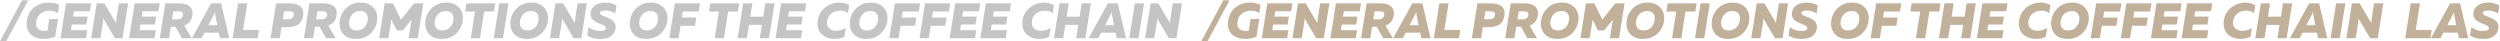
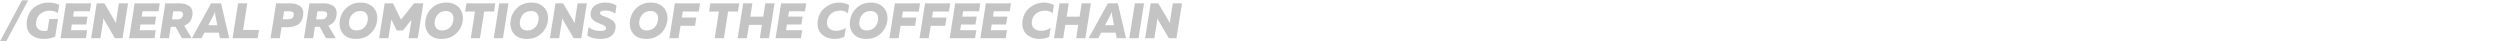
<svg xmlns="http://www.w3.org/2000/svg" width="3013" height="50" viewBox="0 0 3013 50" fill="none">
  <path d="M7.58 49.6H0.08L26.48 0.4H33.98L7.58 49.6ZM32.471 24.34C32.951 21.38 33.811 18.7 35.051 16.3C36.331 13.86 37.831 11.84 39.551 10.24C41.271 8.64 43.211 7.3 45.371 6.22C47.531 5.1 49.691 4.3 51.851 3.82C54.051 3.34 56.271 3.1 58.511 3.1C63.391 3.1 67.671 4.02 71.351 5.86L69.791 15.88C67.351 13.88 63.891 12.88 59.411 12.88C55.771 12.88 52.411 13.98 49.331 16.18C46.251 18.34 44.371 21.5 43.691 25.66C43.491 27.34 43.431 28.8 43.511 30.04C43.631 31.24 43.971 32.28 44.531 33.16C45.131 34 45.751 34.7 46.391 35.26C47.071 35.82 47.871 36.26 48.791 36.58C49.711 36.86 50.551 37.06 51.311 37.18C52.111 37.3 52.931 37.36 53.771 37.36C55.171 37.36 56.311 37.22 57.191 36.94L59.411 22.9H69.911L66.551 44.14C62.231 45.98 57.611 46.9 52.691 46.9C49.571 46.9 46.691 46.44 44.051 45.52C41.411 44.6 39.091 43.26 37.091 41.5C35.131 39.74 33.711 37.38 32.831 34.42C31.991 31.46 31.871 28.1 32.471 24.34ZM79.587 4H109.827L108.327 13.6H89.127L88.107 20.02H105.507L104.007 29.56H86.607L85.527 36.4H105.027L103.527 46H72.927L79.587 4ZM120.999 46H109.899L116.559 4H125.799L139.839 27.88C139.919 25.76 140.159 23.5 140.559 21.1L143.259 4H154.359L147.699 46H138.459L124.479 22.18C124.479 23.7 124.279 25.78 123.879 28.42L120.999 46ZM162.262 4H192.502L191.002 13.6H171.802L170.782 20.02H188.182L186.682 29.56H169.282L168.202 36.4H187.702L186.202 46H155.602L162.262 4ZM203.675 46H192.575L199.235 4H216.695C218.815 4 220.795 4.26 222.635 4.78C224.515 5.26 226.255 6.04 227.855 7.12C229.455 8.16 230.615 9.7 231.335 11.74C232.095 13.74 232.255 16.1 231.815 18.82C230.855 24.82 227.575 28.84 221.975 30.88L230.915 46H219.155L211.595 32.32H205.835L203.675 46ZM208.835 13.6L207.275 23.32H214.115C215.715 23.32 217.115 22.88 218.315 22C219.515 21.08 220.235 19.88 220.475 18.4C220.955 15.2 219.415 13.6 215.855 13.6H208.835ZM276.271 46H265.111L263.731 39.4H246.331L242.911 46H231.271L254.431 4H266.431L276.271 46ZM257.251 18.52L251.071 30.4H261.871L259.591 18.64C259.311 17.36 259.151 15.82 259.111 14.02C258.471 15.9 257.851 17.4 257.251 18.52ZM286.95 4H298.05L292.95 36.1H312.15L310.59 46H280.29L286.95 4ZM332.77 4H349.15C351.71 4 354.01 4.26 356.05 4.78C358.13 5.3 359.95 6.12 361.51 7.24C363.11 8.36 364.25 9.92 364.93 11.92C365.61 13.92 365.73 16.3 365.29 19.06C364.49 24.1 362.41 27.66 359.05 29.74C355.73 31.78 351.19 32.8 345.43 32.8H339.31L337.21 46H326.11L332.77 4ZM354.01 18.34C354.29 16.5 353.93 15.26 352.93 14.62C351.93 13.94 350.51 13.6 348.67 13.6H342.37L340.81 23.2H346.99C351.19 23.2 353.53 21.58 354.01 18.34ZM377.405 46H366.305L372.965 4H390.425C392.545 4 394.525 4.26 396.365 4.78C398.245 5.26 399.985 6.04 401.585 7.12C403.185 8.16 404.345 9.7 405.065 11.74C405.825 13.74 405.985 16.1 405.545 18.82C404.585 24.82 401.305 28.84 395.705 30.88L404.645 46H392.885L385.325 32.32H379.565L377.405 46ZM382.565 13.6L381.005 23.32H387.845C389.445 23.32 390.845 22.88 392.045 22C393.245 21.08 393.965 19.88 394.205 18.4C394.685 15.2 393.145 13.6 389.585 13.6H382.565ZM454.399 25.66C453.439 31.66 450.699 36.7 446.179 40.78C441.659 44.86 435.939 46.9 429.019 46.9C421.979 46.9 416.719 44.72 413.239 40.36C409.799 36 408.579 30.66 409.579 24.34C410.539 18.34 413.279 13.3 417.799 9.22C422.319 5.14 428.039 3.1 434.959 3.1C439.519 3.1 443.399 4.16 446.599 6.28C449.839 8.36 452.099 11.1 453.379 14.5C454.699 17.9 455.039 21.62 454.399 25.66ZM420.799 25.36C420.279 28.68 420.779 31.4 422.299 33.52C423.819 35.64 426.279 36.7 429.679 36.7C433.359 36.7 436.379 35.6 438.739 33.4C441.139 31.2 442.619 28.28 443.179 24.64C443.699 21.32 443.199 18.6 441.679 16.48C440.159 14.36 437.699 13.3 434.299 13.3C430.619 13.3 427.599 14.4 425.239 16.6C422.879 18.8 421.399 21.72 420.799 25.36ZM498.95 4H510.17L503.51 46H492.41L495.95 23.74L485.63 36.64H478.07L471.71 23.56L468.05 46H456.95L463.61 4H473.69L483.29 23.68L498.95 4ZM557.582 25.66C556.622 31.66 553.882 36.7 549.362 40.78C544.842 44.86 539.122 46.9 532.202 46.9C525.162 46.9 519.902 44.72 516.422 40.36C512.982 36 511.762 30.66 512.762 24.34C513.722 18.34 516.462 13.3 520.982 9.22C525.502 5.14 531.222 3.1 538.142 3.1C542.702 3.1 546.582 4.16 549.782 6.28C553.022 8.36 555.282 11.1 556.562 14.5C557.882 17.9 558.222 21.62 557.582 25.66ZM523.982 25.36C523.462 28.68 523.962 31.4 525.482 33.52C527.002 35.64 529.462 36.7 532.862 36.7C536.542 36.7 539.562 35.6 541.922 33.4C544.322 31.2 545.802 28.28 546.362 24.64C546.882 21.32 546.382 18.6 544.862 16.48C543.342 14.36 540.882 13.3 537.482 13.3C533.802 13.3 530.782 14.4 528.422 16.6C526.062 18.8 524.582 21.72 523.982 25.36ZM562.147 4H596.947L595.387 13.9H583.567L578.467 46H567.367L572.467 13.9H560.587L562.147 4ZM601.715 4H612.815L606.155 46H595.055L601.715 4ZM660.238 25.66C659.278 31.66 656.538 36.7 652.018 40.78C647.498 44.86 641.778 46.9 634.858 46.9C627.818 46.9 622.558 44.72 619.078 40.36C615.638 36 614.418 30.66 615.418 24.34C616.378 18.34 619.118 13.3 623.638 9.22C628.158 5.14 633.878 3.1 640.798 3.1C645.358 3.1 649.238 4.16 652.438 6.28C655.678 8.36 657.938 11.1 659.218 14.5C660.538 17.9 660.878 21.62 660.238 25.66ZM626.638 25.36C626.118 28.68 626.618 31.4 628.138 33.52C629.658 35.64 632.118 36.7 635.518 36.7C639.198 36.7 642.218 35.6 644.578 33.4C646.978 31.2 648.458 28.28 649.018 24.64C649.538 21.32 649.038 18.6 647.518 16.48C645.998 14.36 643.538 13.3 640.138 13.3C636.458 13.3 633.438 14.4 631.078 16.6C628.718 18.8 627.238 21.72 626.638 25.36ZM673.89 46H662.79L669.45 4H678.69L692.73 27.88C692.81 25.76 693.05 23.5 693.45 21.1L696.15 4H707.25L700.59 46H691.35L677.37 22.18C677.37 23.7 677.17 25.78 676.77 28.42L673.89 46ZM711.913 14.8C712.553 11 714.493 8.1 717.733 6.1C720.973 4.1 724.773 3.1 729.133 3.1C734.653 3.1 739.273 4.28 742.993 6.64L741.493 16.42C738.093 13.86 734.093 12.62 729.493 12.7C725.373 12.74 723.253 13.72 723.133 15.64C723.093 16.48 723.573 17.26 724.573 17.98C725.573 18.66 726.833 19.26 728.353 19.78C729.913 20.26 731.553 20.92 733.273 21.76C735.033 22.6 736.613 23.52 738.013 24.52C739.453 25.48 740.533 26.86 741.253 28.66C742.013 30.42 742.173 32.44 741.733 34.72C740.253 42.84 734.173 46.9 723.493 46.9C717.333 46.9 712.073 45.56 707.713 42.88L709.333 32.74C713.293 35.78 717.913 37.3 723.193 37.3C727.753 37.3 730.153 36.34 730.393 34.42C730.513 33.5 730.233 32.68 729.553 31.96C728.873 31.24 727.933 30.62 726.733 30.1C725.533 29.54 724.213 29 722.773 28.48C721.333 27.92 719.893 27.28 718.453 26.56C717.053 25.8 715.793 24.94 714.673 23.98C713.593 22.98 712.773 21.7 712.213 20.14C711.693 18.58 711.593 16.8 711.913 14.8ZM804.145 25.66C803.185 31.66 800.445 36.7 795.925 40.78C791.405 44.86 785.685 46.9 778.765 46.9C771.725 46.9 766.465 44.72 762.985 40.36C759.545 36 758.325 30.66 759.325 24.34C760.285 18.34 763.025 13.3 767.545 9.22C772.065 5.14 777.785 3.1 784.705 3.1C789.265 3.1 793.145 4.16 796.345 6.28C799.585 8.36 801.845 11.1 803.125 14.5C804.445 17.9 804.785 21.62 804.145 25.66ZM770.545 25.36C770.025 28.68 770.525 31.4 772.045 33.52C773.565 35.64 776.025 36.7 779.425 36.7C783.105 36.7 786.125 35.6 788.485 33.4C790.885 31.2 792.365 28.28 792.925 24.64C793.445 21.32 792.945 18.6 791.425 16.48C789.905 14.36 787.445 13.3 784.045 13.3C780.365 13.3 777.345 14.4 774.985 16.6C772.625 18.8 771.145 21.72 770.545 25.36ZM813.356 4H843.656L842.096 13.9H822.896L821.756 21.16H839.216L837.656 31.06H820.196L817.796 46H806.696L813.356 4ZM856.112 4H890.912L889.352 13.9H877.532L872.432 46H861.332L866.432 13.9H854.552L856.112 4ZM922.38 4H933.48L926.82 46H915.72L918.24 29.98H902.64L900.12 46H889.02L895.68 4H906.78L904.26 20.08H919.86L922.38 4ZM941.383 4H971.623L970.123 13.6H950.923L949.903 20.02H967.303L965.803 29.56H948.403L947.323 36.4H966.823L965.323 46H934.723L941.383 4ZM985.614 24.34C986.054 21.46 986.914 18.82 988.194 16.42C989.514 14.02 991.054 12.02 992.814 10.42C994.574 8.82 996.514 7.46 998.634 6.34C1000.79 5.18 1002.93 4.36 1005.05 3.88C1007.17 3.36 1009.25 3.1 1011.29 3.1C1015.93 3.1 1019.97 4.14 1023.41 6.22L1021.85 16C1019.53 13.88 1016.47 12.82 1012.67 12.82C1010.35 12.82 1008.13 13.2 1006.01 13.96C1003.93 14.68 1001.99 16.04 1000.19 18.04C998.394 20 997.274 22.44 996.834 25.36C996.234 29.08 997.034 31.98 999.234 34.06C1001.47 36.1 1004.31 37.12 1007.75 37.12C1011.99 37.12 1015.87 35.92 1019.39 33.52L1017.65 44.38C1014.13 46.06 1010.11 46.9 1005.59 46.9C1002.71 46.9 999.974 46.44 997.374 45.52C994.814 44.56 992.534 43.2 990.534 41.44C988.534 39.64 987.074 37.26 986.154 34.3C985.234 31.34 985.054 28.02 985.614 24.34ZM1069.34 25.66C1068.38 31.66 1065.64 36.7 1061.12 40.78C1056.6 44.86 1050.88 46.9 1043.96 46.9C1036.92 46.9 1031.66 44.72 1028.18 40.36C1024.74 36 1023.52 30.66 1024.52 24.34C1025.48 18.34 1028.22 13.3 1032.74 9.22C1037.26 5.14 1042.98 3.1 1049.9 3.1C1054.46 3.1 1058.34 4.16 1061.54 6.28C1064.78 8.36 1067.04 11.1 1068.32 14.5C1069.64 17.9 1069.98 21.62 1069.34 25.66ZM1035.74 25.36C1035.22 28.68 1035.72 31.4 1037.24 33.52C1038.76 35.64 1041.22 36.7 1044.62 36.7C1048.3 36.7 1051.32 35.6 1053.68 33.4C1056.08 31.2 1057.56 28.28 1058.12 24.64C1058.64 21.32 1058.14 18.6 1056.62 16.48C1055.1 14.36 1052.64 13.3 1049.24 13.3C1045.56 13.3 1042.54 14.4 1040.18 16.6C1037.82 18.8 1036.34 21.72 1035.74 25.36ZM1078.55 4H1108.85L1107.29 13.9H1088.09L1086.95 21.16H1104.41L1102.85 31.06H1085.39L1082.99 46H1071.89L1078.55 4ZM1114.88 4H1145.18L1143.62 13.9H1124.42L1123.28 21.16H1140.74L1139.18 31.06H1121.72L1119.32 46H1108.22L1114.88 4ZM1151.21 4H1181.45L1179.95 13.6H1160.75L1159.73 20.02H1177.13L1175.63 29.56H1158.23L1157.15 36.4H1176.65L1175.15 46H1144.55L1151.21 4ZM1188.18 4H1218.42L1216.92 13.6H1197.72L1196.7 20.02H1214.1L1212.6 29.56H1195.2L1194.12 36.4H1213.62L1212.12 46H1181.52L1188.18 4ZM1232.41 24.34C1232.85 21.46 1233.71 18.82 1234.99 16.42C1236.31 14.02 1237.85 12.02 1239.61 10.42C1241.37 8.82 1243.31 7.46 1245.43 6.34C1247.59 5.18 1249.73 4.36 1251.85 3.88C1253.97 3.36 1256.05 3.1 1258.09 3.1C1262.73 3.1 1266.77 4.14 1270.21 6.22L1268.65 16C1266.33 13.88 1263.27 12.82 1259.47 12.82C1257.15 12.82 1254.93 13.2 1252.81 13.96C1250.73 14.68 1248.79 16.04 1246.99 18.04C1245.19 20 1244.07 22.44 1243.63 25.36C1243.03 29.08 1243.83 31.98 1246.03 34.06C1248.27 36.1 1251.11 37.12 1254.55 37.12C1258.79 37.12 1262.67 35.92 1266.19 33.52L1264.45 44.38C1260.93 46.06 1256.91 46.9 1252.39 46.9C1249.51 46.9 1246.77 46.44 1244.17 45.52C1241.61 44.56 1239.33 43.2 1237.33 41.44C1235.33 39.64 1233.87 37.26 1232.95 34.3C1232.03 31.34 1231.85 28.02 1232.41 24.34ZM1303.65 4H1314.75L1308.09 46H1296.99L1299.51 29.98H1283.91L1281.39 46H1270.29L1276.95 4H1288.05L1285.53 20.08H1301.13L1303.65 4ZM1357.03 46H1345.87L1344.49 39.4H1327.09L1323.67 46H1312.03L1335.19 4H1347.19L1357.03 46ZM1338.01 18.52L1331.83 30.4H1342.63L1340.35 18.64C1340.07 17.36 1339.91 15.82 1339.87 14.02C1339.23 15.9 1338.61 17.4 1338.01 18.52ZM1367.71 4H1378.81L1372.15 46H1361.05L1367.71 4ZM1391.19 46H1380.09L1386.75 4H1395.99L1410.03 27.88C1410.11 25.76 1410.35 23.5 1410.75 21.1L1413.45 4H1424.55L1417.89 46H1408.65L1394.67 22.18C1394.67 23.7 1394.47 25.78 1394.07 28.42L1391.19 46Z" fill="#C4C4C4" />
-   <path d="M1455.37 49.6H1447.87L1474.27 0.4H1481.77L1455.37 49.6ZM1480.26 24.34C1480.74 21.38 1481.6 18.7 1482.84 16.3C1484.12 13.86 1485.62 11.84 1487.34 10.24C1489.06 8.64 1491 7.3 1493.16 6.22C1495.32 5.1 1497.48 4.3 1499.64 3.82C1501.84 3.34 1504.06 3.1 1506.3 3.1C1511.18 3.1 1515.46 4.02 1519.14 5.86L1517.58 15.88C1515.14 13.88 1511.68 12.88 1507.2 12.88C1503.56 12.88 1500.2 13.98 1497.12 16.18C1494.04 18.34 1492.16 21.5 1491.48 25.66C1491.28 27.34 1491.22 28.8 1491.3 30.04C1491.42 31.24 1491.76 32.28 1492.32 33.16C1492.92 34 1493.54 34.7 1494.18 35.26C1494.86 35.82 1495.66 36.26 1496.58 36.58C1497.5 36.86 1498.34 37.06 1499.1 37.18C1499.9 37.3 1500.72 37.36 1501.56 37.36C1502.96 37.36 1504.1 37.22 1504.98 36.94L1507.2 22.9H1517.7L1514.34 44.14C1510.02 45.98 1505.4 46.9 1500.48 46.9C1497.36 46.9 1494.48 46.44 1491.84 45.52C1489.2 44.6 1486.88 43.26 1484.88 41.5C1482.92 39.74 1481.5 37.38 1480.62 34.42C1479.78 31.46 1479.66 28.1 1480.26 24.34ZM1527.38 4H1557.62L1556.12 13.6H1536.92L1535.9 20.02H1553.3L1551.8 29.56H1534.4L1533.32 36.4H1552.82L1551.32 46H1520.72L1527.38 4ZM1568.79 46H1557.69L1564.35 4H1573.59L1587.63 27.88C1587.71 25.76 1587.95 23.5 1588.35 21.1L1591.05 4H1602.15L1595.49 46H1586.25L1572.27 22.18C1572.27 23.7 1572.07 25.78 1571.67 28.42L1568.79 46ZM1610.06 4H1640.3L1638.8 13.6H1619.6L1618.58 20.02H1635.98L1634.48 29.56H1617.08L1616 36.4H1635.5L1634 46H1603.4L1610.06 4ZM1651.47 46H1640.37L1647.03 4H1664.49C1666.61 4 1668.59 4.26 1670.43 4.78C1672.31 5.26 1674.05 6.04 1675.65 7.12C1677.25 8.16 1678.41 9.7 1679.13 11.74C1679.89 13.74 1680.05 16.1 1679.61 18.82C1678.65 24.82 1675.37 28.84 1669.77 30.88L1678.71 46H1666.95L1659.39 32.32H1653.63L1651.47 46ZM1656.63 13.6L1655.07 23.32H1661.91C1663.51 23.32 1664.91 22.88 1666.11 22C1667.31 21.08 1668.03 19.88 1668.27 18.4C1668.75 15.2 1667.21 13.6 1663.65 13.6H1656.63ZM1724.06 46H1712.9L1711.52 39.4H1694.12L1690.7 46H1679.06L1702.22 4H1714.22L1724.06 46ZM1705.04 18.52L1698.86 30.4H1709.66L1707.38 18.64C1707.1 17.36 1706.94 15.82 1706.9 14.02C1706.26 15.9 1705.64 17.4 1705.04 18.52ZM1734.74 4H1745.84L1740.74 36.1H1759.94L1758.38 46H1728.08L1734.74 4ZM1780.56 4H1796.94C1799.5 4 1801.8 4.26 1803.84 4.78C1805.92 5.3 1807.74 6.12 1809.3 7.24C1810.9 8.36 1812.04 9.92 1812.72 11.92C1813.4 13.92 1813.52 16.3 1813.08 19.06C1812.28 24.1 1810.2 27.66 1806.84 29.74C1803.52 31.78 1798.98 32.8 1793.22 32.8H1787.1L1785 46H1773.9L1780.56 4ZM1801.8 18.34C1802.08 16.5 1801.72 15.26 1800.72 14.62C1799.72 13.94 1798.3 13.6 1796.46 13.6H1790.16L1788.6 23.2H1794.78C1798.98 23.2 1801.32 21.58 1801.8 18.34ZM1825.2 46H1814.1L1820.76 4H1838.22C1840.34 4 1842.32 4.26 1844.16 4.78C1846.04 5.26 1847.78 6.04 1849.38 7.12C1850.98 8.16 1852.14 9.7 1852.86 11.74C1853.62 13.74 1853.78 16.1 1853.34 18.82C1852.38 24.82 1849.1 28.84 1843.5 30.88L1852.44 46H1840.68L1833.12 32.32H1827.36L1825.2 46ZM1830.36 13.6L1828.8 23.32H1835.64C1837.24 23.32 1838.64 22.88 1839.84 22C1841.04 21.08 1841.76 19.88 1842 18.4C1842.48 15.2 1840.94 13.6 1837.38 13.6H1830.36ZM1902.19 25.66C1901.23 31.66 1898.49 36.7 1893.97 40.78C1889.45 44.86 1883.73 46.9 1876.81 46.9C1869.77 46.9 1864.51 44.72 1861.03 40.36C1857.59 36 1856.37 30.66 1857.37 24.34C1858.33 18.34 1861.07 13.3 1865.59 9.22C1870.11 5.14 1875.83 3.1 1882.75 3.1C1887.31 3.1 1891.19 4.16 1894.39 6.28C1897.63 8.36 1899.89 11.1 1901.17 14.5C1902.49 17.9 1902.83 21.62 1902.19 25.66ZM1868.59 25.36C1868.07 28.68 1868.57 31.4 1870.09 33.52C1871.61 35.64 1874.07 36.7 1877.47 36.7C1881.15 36.7 1884.17 35.6 1886.53 33.4C1888.93 31.2 1890.41 28.28 1890.97 24.64C1891.49 21.32 1890.99 18.6 1889.47 16.48C1887.95 14.36 1885.49 13.3 1882.09 13.3C1878.41 13.3 1875.39 14.4 1873.03 16.6C1870.67 18.8 1869.19 21.72 1868.59 25.36ZM1946.74 4H1957.96L1951.3 46H1940.2L1943.74 23.74L1933.42 36.64H1925.86L1919.5 23.56L1915.84 46H1904.74L1911.4 4H1921.48L1931.08 23.68L1946.74 4ZM2005.38 25.66C2004.42 31.66 2001.68 36.7 1997.16 40.78C1992.64 44.86 1986.92 46.9 1980 46.9C1972.96 46.9 1967.7 44.72 1964.22 40.36C1960.78 36 1959.56 30.66 1960.56 24.34C1961.52 18.34 1964.26 13.3 1968.78 9.22C1973.3 5.14 1979.02 3.1 1985.94 3.1C1990.5 3.1 1994.38 4.16 1997.58 6.28C2000.82 8.36 2003.08 11.1 2004.36 14.5C2005.68 17.9 2006.02 21.62 2005.38 25.66ZM1971.78 25.36C1971.26 28.68 1971.76 31.4 1973.28 33.52C1974.8 35.64 1977.26 36.7 1980.66 36.7C1984.34 36.7 1987.36 35.6 1989.72 33.4C1992.12 31.2 1993.6 28.28 1994.16 24.64C1994.68 21.32 1994.18 18.6 1992.66 16.48C1991.14 14.36 1988.68 13.3 1985.28 13.3C1981.6 13.3 1978.58 14.4 1976.22 16.6C1973.86 18.8 1972.38 21.72 1971.78 25.36ZM2009.94 4H2044.74L2043.18 13.9H2031.36L2026.26 46H2015.16L2020.26 13.9H2008.38L2009.94 4ZM2049.51 4H2060.61L2053.95 46H2042.85L2049.51 4ZM2108.03 25.66C2107.07 31.66 2104.33 36.7 2099.81 40.78C2095.29 44.86 2089.57 46.9 2082.65 46.9C2075.61 46.9 2070.35 44.72 2066.87 40.36C2063.43 36 2062.21 30.66 2063.21 24.34C2064.17 18.34 2066.91 13.3 2071.43 9.22C2075.95 5.14 2081.67 3.1 2088.59 3.1C2093.15 3.1 2097.03 4.16 2100.23 6.28C2103.47 8.36 2105.73 11.1 2107.01 14.5C2108.33 17.9 2108.67 21.62 2108.03 25.66ZM2074.43 25.36C2073.91 28.68 2074.41 31.4 2075.93 33.52C2077.45 35.64 2079.91 36.7 2083.31 36.7C2086.99 36.7 2090.01 35.6 2092.37 33.4C2094.77 31.2 2096.25 28.28 2096.81 24.64C2097.33 21.32 2096.83 18.6 2095.31 16.48C2093.79 14.36 2091.33 13.3 2087.93 13.3C2084.25 13.3 2081.23 14.4 2078.87 16.6C2076.51 18.8 2075.03 21.72 2074.43 25.36ZM2121.68 46H2110.58L2117.24 4H2126.48L2140.52 27.88C2140.6 25.76 2140.84 23.5 2141.24 21.1L2143.94 4H2155.04L2148.38 46H2139.14L2125.16 22.18C2125.16 23.7 2124.96 25.78 2124.56 28.42L2121.68 46ZM2159.71 14.8C2160.35 11 2162.29 8.1 2165.53 6.1C2168.77 4.1 2172.57 3.1 2176.93 3.1C2182.45 3.1 2187.07 4.28 2190.79 6.64L2189.29 16.42C2185.89 13.86 2181.89 12.62 2177.29 12.7C2173.17 12.74 2171.05 13.72 2170.93 15.64C2170.89 16.48 2171.37 17.26 2172.37 17.98C2173.37 18.66 2174.63 19.26 2176.15 19.78C2177.71 20.26 2179.35 20.92 2181.07 21.76C2182.83 22.6 2184.41 23.52 2185.81 24.52C2187.25 25.48 2188.33 26.86 2189.05 28.66C2189.81 30.42 2189.97 32.44 2189.53 34.72C2188.05 42.84 2181.97 46.9 2171.29 46.9C2165.13 46.9 2159.87 45.56 2155.51 42.88L2157.13 32.74C2161.09 35.78 2165.71 37.3 2170.99 37.3C2175.55 37.3 2177.95 36.34 2178.19 34.42C2178.31 33.5 2178.03 32.68 2177.35 31.96C2176.67 31.24 2175.73 30.62 2174.53 30.1C2173.33 29.54 2172.01 29 2170.57 28.48C2169.13 27.92 2167.69 27.28 2166.25 26.56C2164.85 25.8 2163.59 24.94 2162.47 23.98C2161.39 22.98 2160.57 21.7 2160.01 20.14C2159.49 18.58 2159.39 16.8 2159.71 14.8ZM2251.94 25.66C2250.98 31.66 2248.24 36.7 2243.72 40.78C2239.2 44.86 2233.48 46.9 2226.56 46.9C2219.52 46.9 2214.26 44.72 2210.78 40.36C2207.34 36 2206.12 30.66 2207.12 24.34C2208.08 18.34 2210.82 13.3 2215.34 9.22C2219.86 5.14 2225.58 3.1 2232.5 3.1C2237.06 3.1 2240.94 4.16 2244.14 6.28C2247.38 8.36 2249.64 11.1 2250.92 14.5C2252.24 17.9 2252.58 21.62 2251.94 25.66ZM2218.34 25.36C2217.82 28.68 2218.32 31.4 2219.84 33.52C2221.36 35.64 2223.82 36.7 2227.22 36.7C2230.9 36.7 2233.92 35.6 2236.28 33.4C2238.68 31.2 2240.16 28.28 2240.72 24.64C2241.24 21.32 2240.74 18.6 2239.22 16.48C2237.7 14.36 2235.24 13.3 2231.84 13.3C2228.16 13.3 2225.14 14.4 2222.78 16.6C2220.42 18.8 2218.94 21.72 2218.34 25.36ZM2261.15 4H2291.45L2289.89 13.9H2270.69L2269.55 21.16H2287.01L2285.45 31.06H2267.99L2265.59 46H2254.49L2261.15 4ZM2303.91 4H2338.71L2337.15 13.9H2325.33L2320.23 46H2309.13L2314.23 13.9H2302.35L2303.91 4ZM2370.17 4H2381.27L2374.61 46H2363.51L2366.03 29.98H2350.43L2347.91 46H2336.81L2343.47 4H2354.57L2352.05 20.08H2367.65L2370.17 4ZM2389.18 4H2419.42L2417.92 13.6H2398.72L2397.7 20.02H2415.1L2413.6 29.56H2396.2L2395.12 36.4H2414.62L2413.12 46H2382.52L2389.18 4ZM2433.41 24.34C2433.85 21.46 2434.71 18.82 2435.99 16.42C2437.31 14.02 2438.85 12.02 2440.61 10.42C2442.37 8.82 2444.31 7.46 2446.43 6.34C2448.59 5.18 2450.73 4.36 2452.85 3.88C2454.97 3.36 2457.05 3.1 2459.09 3.1C2463.73 3.1 2467.77 4.14 2471.21 6.22L2469.65 16C2467.33 13.88 2464.27 12.82 2460.47 12.82C2458.15 12.82 2455.93 13.2 2453.81 13.96C2451.73 14.68 2449.79 16.04 2447.99 18.04C2446.19 20 2445.07 22.44 2444.63 25.36C2444.03 29.08 2444.83 31.98 2447.03 34.06C2449.27 36.1 2452.11 37.12 2455.55 37.12C2459.79 37.12 2463.67 35.92 2467.19 33.52L2465.45 44.38C2461.93 46.06 2457.91 46.9 2453.39 46.9C2450.51 46.9 2447.77 46.44 2445.17 45.52C2442.61 44.56 2440.33 43.2 2438.33 41.44C2436.33 39.64 2434.87 37.26 2433.95 34.3C2433.03 31.34 2432.85 28.02 2433.41 24.34ZM2517.13 25.66C2516.17 31.66 2513.43 36.7 2508.91 40.78C2504.39 44.86 2498.67 46.9 2491.75 46.9C2484.71 46.9 2479.45 44.72 2475.97 40.36C2472.53 36 2471.31 30.66 2472.31 24.34C2473.27 18.34 2476.01 13.3 2480.53 9.22C2485.05 5.14 2490.77 3.1 2497.69 3.1C2502.25 3.1 2506.13 4.16 2509.33 6.28C2512.57 8.36 2514.83 11.1 2516.11 14.5C2517.43 17.9 2517.77 21.62 2517.13 25.66ZM2483.53 25.36C2483.01 28.68 2483.51 31.4 2485.03 33.52C2486.55 35.64 2489.01 36.7 2492.41 36.7C2496.09 36.7 2499.11 35.6 2501.47 33.4C2503.87 31.2 2505.35 28.28 2505.91 24.64C2506.43 21.32 2505.93 18.6 2504.41 16.48C2502.89 14.36 2500.43 13.3 2497.03 13.3C2493.35 13.3 2490.33 14.4 2487.97 16.6C2485.61 18.8 2484.13 21.72 2483.53 25.36ZM2526.34 4H2556.64L2555.08 13.9H2535.88L2534.74 21.16H2552.2L2550.64 31.06H2533.18L2530.78 46H2519.68L2526.34 4ZM2562.67 4H2592.97L2591.41 13.9H2572.21L2571.07 21.16H2588.53L2586.97 31.06H2569.51L2567.11 46H2556.01L2562.67 4ZM2599 4H2629.24L2627.74 13.6H2608.54L2607.52 20.02H2624.92L2623.42 29.56H2606.02L2604.94 36.4H2624.44L2622.94 46H2592.34L2599 4ZM2635.97 4H2666.21L2664.71 13.6H2645.51L2644.49 20.02H2661.89L2660.39 29.56H2642.99L2641.91 36.4H2661.41L2659.91 46H2629.31L2635.97 4ZM2680.2 24.34C2680.64 21.46 2681.5 18.82 2682.78 16.42C2684.1 14.02 2685.64 12.02 2687.4 10.42C2689.16 8.82 2691.1 7.46 2693.22 6.34C2695.38 5.18 2697.52 4.36 2699.64 3.88C2701.76 3.36 2703.84 3.1 2705.88 3.1C2710.52 3.1 2714.56 4.14 2718 6.22L2716.44 16C2714.12 13.88 2711.06 12.82 2707.26 12.82C2704.94 12.82 2702.72 13.2 2700.6 13.96C2698.52 14.68 2696.58 16.04 2694.78 18.04C2692.98 20 2691.86 22.44 2691.42 25.36C2690.82 29.08 2691.62 31.98 2693.82 34.06C2696.06 36.1 2698.9 37.12 2702.34 37.12C2706.58 37.12 2710.46 35.92 2713.98 33.52L2712.24 44.38C2708.72 46.06 2704.7 46.9 2700.18 46.9C2697.3 46.9 2694.56 46.44 2691.96 45.52C2689.4 44.56 2687.12 43.2 2685.12 41.44C2683.12 39.64 2681.66 37.26 2680.74 34.3C2679.82 31.34 2679.64 28.02 2680.2 24.34ZM2751.44 4H2762.54L2755.88 46H2744.78L2747.3 29.98H2731.7L2729.18 46H2718.08L2724.74 4H2735.84L2733.32 20.08H2748.92L2751.44 4ZM2804.83 46H2793.67L2792.29 39.4H2774.89L2771.47 46H2759.83L2782.99 4H2794.99L2804.83 46ZM2785.81 18.52L2779.63 30.4H2790.43L2788.15 18.64C2787.87 17.36 2787.71 15.82 2787.67 14.02C2787.03 15.9 2786.41 17.4 2785.81 18.52ZM2815.5 4H2826.6L2819.94 46H2808.84L2815.5 4ZM2838.99 46H2827.89L2834.55 4H2843.79L2857.83 27.88C2857.91 25.76 2858.15 23.5 2858.55 21.1L2861.25 4H2872.35L2865.69 46H2856.45L2842.47 22.18C2842.47 23.7 2842.27 25.78 2841.87 28.42L2838.99 46ZM2905.45 4H2916.55L2911.45 36.1H2930.65L2929.09 46H2898.79L2905.45 4ZM2974.69 46H2963.53L2962.15 39.4H2944.75L2941.33 46H2929.69L2952.85 4H2964.85L2974.69 46ZM2955.67 18.52L2949.49 30.4H2960.29L2958.01 18.64C2957.73 17.36 2957.57 15.82 2957.53 14.02C2956.89 15.9 2956.27 17.4 2955.67 18.52ZM2981.07 14.8C2981.71 11 2983.65 8.1 2986.89 6.1C2990.13 4.1 2993.93 3.1 2998.29 3.1C3003.81 3.1 3008.43 4.28 3012.15 6.64L3010.65 16.42C3007.25 13.86 3003.25 12.62 2998.65 12.7C2994.53 12.74 2992.41 13.72 2992.29 15.64C2992.25 16.48 2992.73 17.26 2993.73 17.98C2994.73 18.66 2995.99 19.26 2997.51 19.78C2999.07 20.26 3000.71 20.92 3002.43 21.76C3004.19 22.6 3005.77 23.52 3007.17 24.52C3008.61 25.48 3009.69 26.86 3010.41 28.66C3011.17 30.42 3011.33 32.44 3010.89 34.72C3009.41 42.84 3003.33 46.9 2992.65 46.9C2986.49 46.9 2981.23 45.56 2976.87 42.88L2978.49 32.74C2982.45 35.78 2987.07 37.3 2992.35 37.3C2996.91 37.3 2999.31 36.34 2999.55 34.42C2999.67 33.5 2999.39 32.68 2998.71 31.96C2998.03 31.24 2997.09 30.62 2995.89 30.1C2994.69 29.54 2993.37 29 2991.93 28.48C2990.49 27.92 2989.05 27.28 2987.61 26.56C2986.21 25.8 2984.95 24.94 2983.83 23.98C2982.75 22.98 2981.93 21.7 2981.37 20.14C2980.85 18.58 2980.75 16.8 2981.07 14.8Z" fill="#C1B09A" />
</svg>